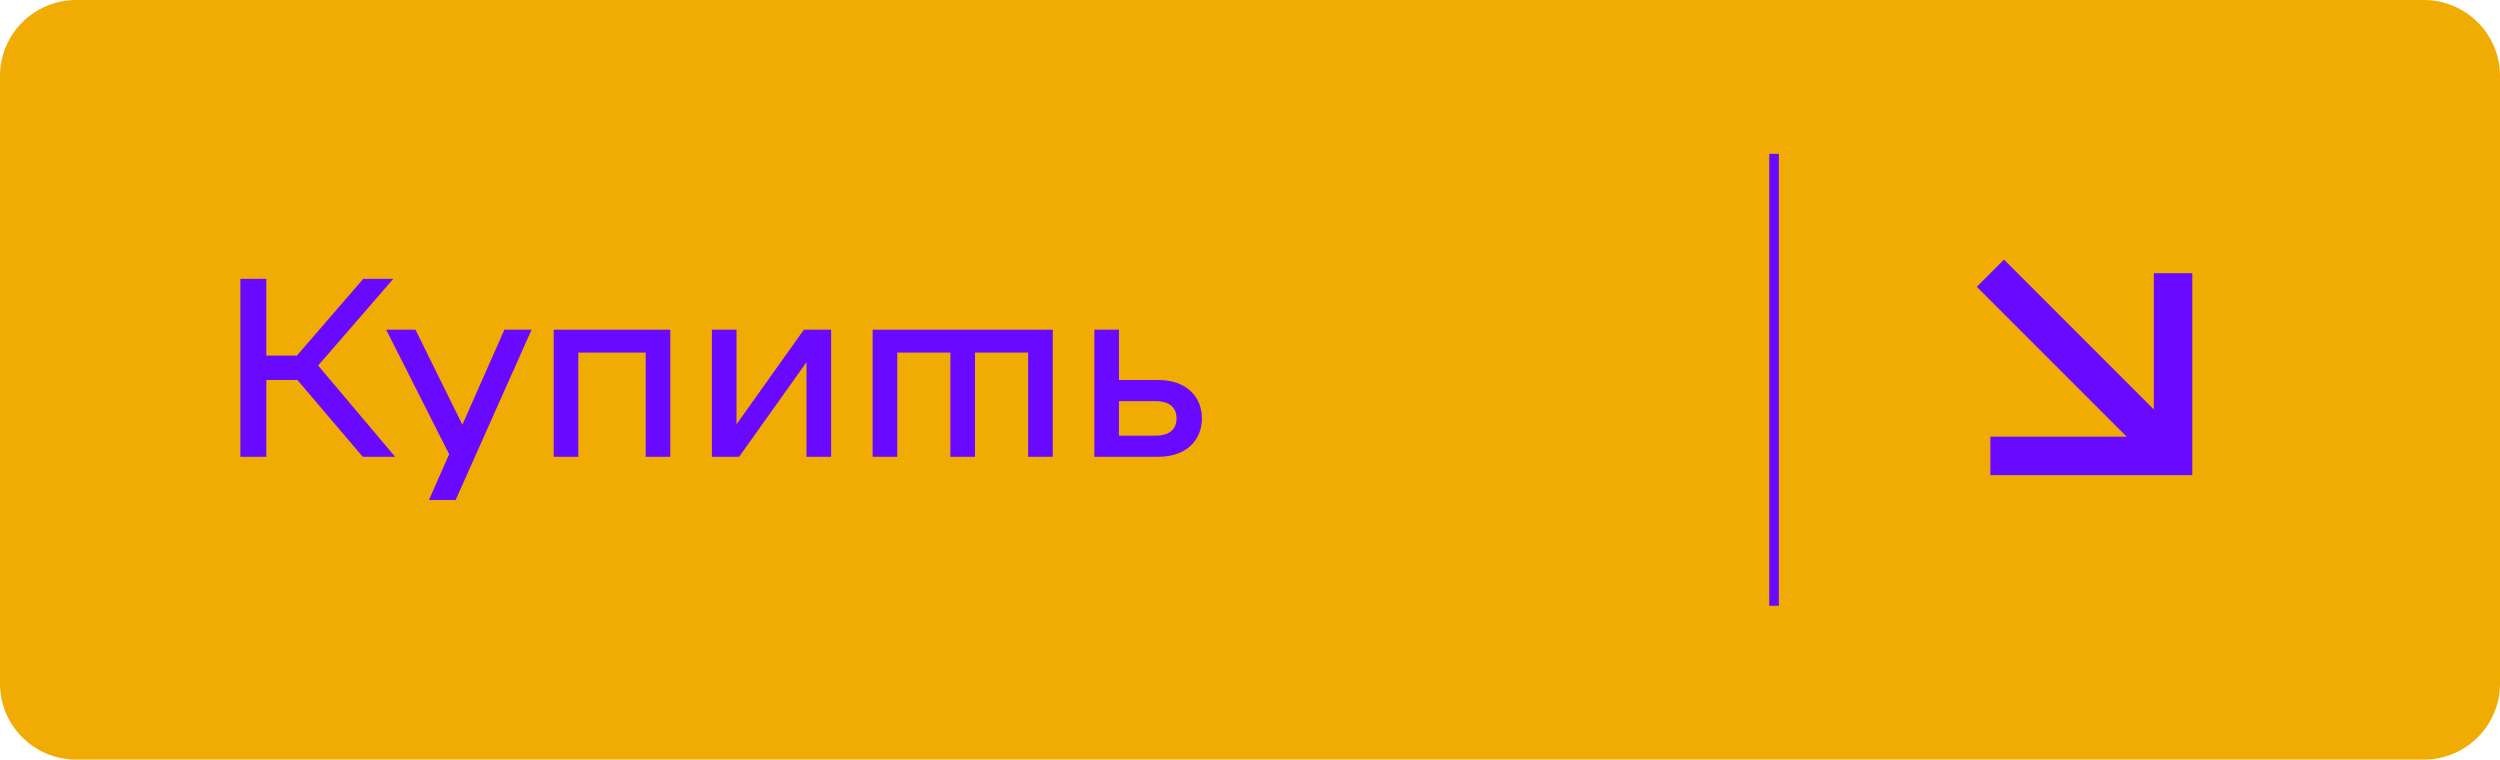
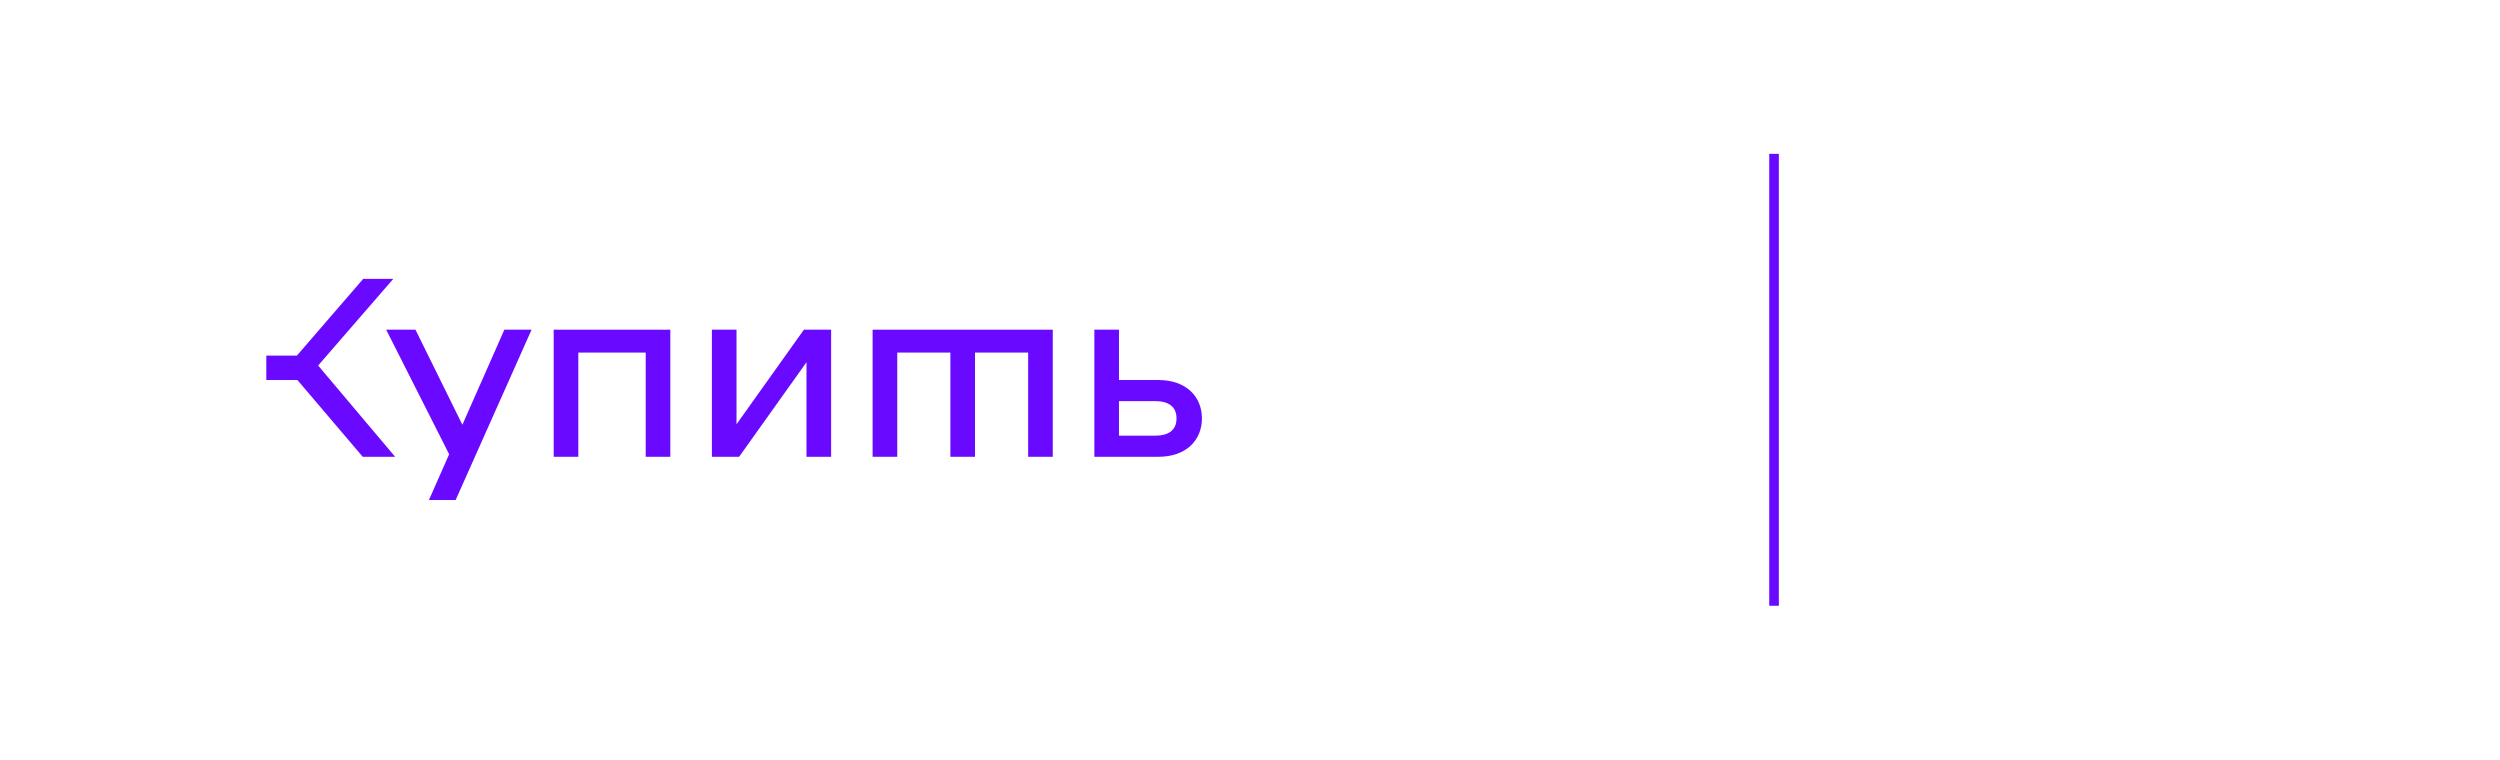
<svg xmlns="http://www.w3.org/2000/svg" width="171" height="52" viewBox="0 0 171 52" fill="none">
-   <path d="M0 5.196C0 2.326 2.336 0 5.218 0H165.782C168.664 0 171 2.326 171 5.196V46.762C171 49.632 168.664 51.958 165.782 51.958H5.218C2.336 51.958 0 49.632 0 46.762V5.196Z" fill="#F0AC03" />
  <path fill-rule="evenodd" clip-rule="evenodd" d="M121.016 41.435V10.523H121.673V41.435H121.016Z" fill="#6909FF" />
-   <path fill-rule="evenodd" clip-rule="evenodd" d="M149.954 18.688L149.954 32.5L136.142 32.5L136.142 29.869L145.463 29.869L135.212 19.618L137.073 17.758L147.323 28.009L147.323 18.688L149.954 18.688Z" fill="#6909FF" />
-   <path d="M24.811 31.244H27.027L21.761 25.002L26.902 19.073H24.846L20.307 24.324H18.215V19.073H16.442V31.244H18.215V25.993H20.343L24.811 31.244Z" fill="#6909FF" />
+   <path d="M24.811 31.244H27.027L21.761 25.002L26.902 19.073H24.846L20.307 24.324H18.215V19.073V31.244H18.215V25.993H20.343L24.811 31.244Z" fill="#6909FF" />
  <path d="M34.499 22.551L31.627 29.053L28.418 22.551H26.414L30.722 31.07L29.34 34.2H31.166L36.36 22.551H34.499Z" fill="#6909FF" />
  <path d="M45.85 22.551H37.872V31.244H39.557V24.116H44.166V31.244H45.85V22.551Z" fill="#6909FF" />
  <path d="M48.693 31.244H50.555L55.164 24.776V31.244H56.849V22.551H54.987L50.378 29.019V22.551H48.693V31.244Z" fill="#6909FF" />
  <path d="M72.009 22.551H59.687V31.244H61.372V24.116H65.006V31.244H66.69V24.116H70.325V31.244H72.009V22.551Z" fill="#6909FF" />
  <path d="M79.233 25.993H76.538V22.551H74.854V31.244H79.233C81.148 31.244 82.212 30.097 82.212 28.619C82.212 27.141 81.148 25.993 79.233 25.993ZM79.003 29.801H76.538V27.436H79.003C79.96 27.436 80.474 27.836 80.474 28.619C80.474 29.401 79.96 29.801 79.003 29.801Z" fill="#6909FF" />
</svg>